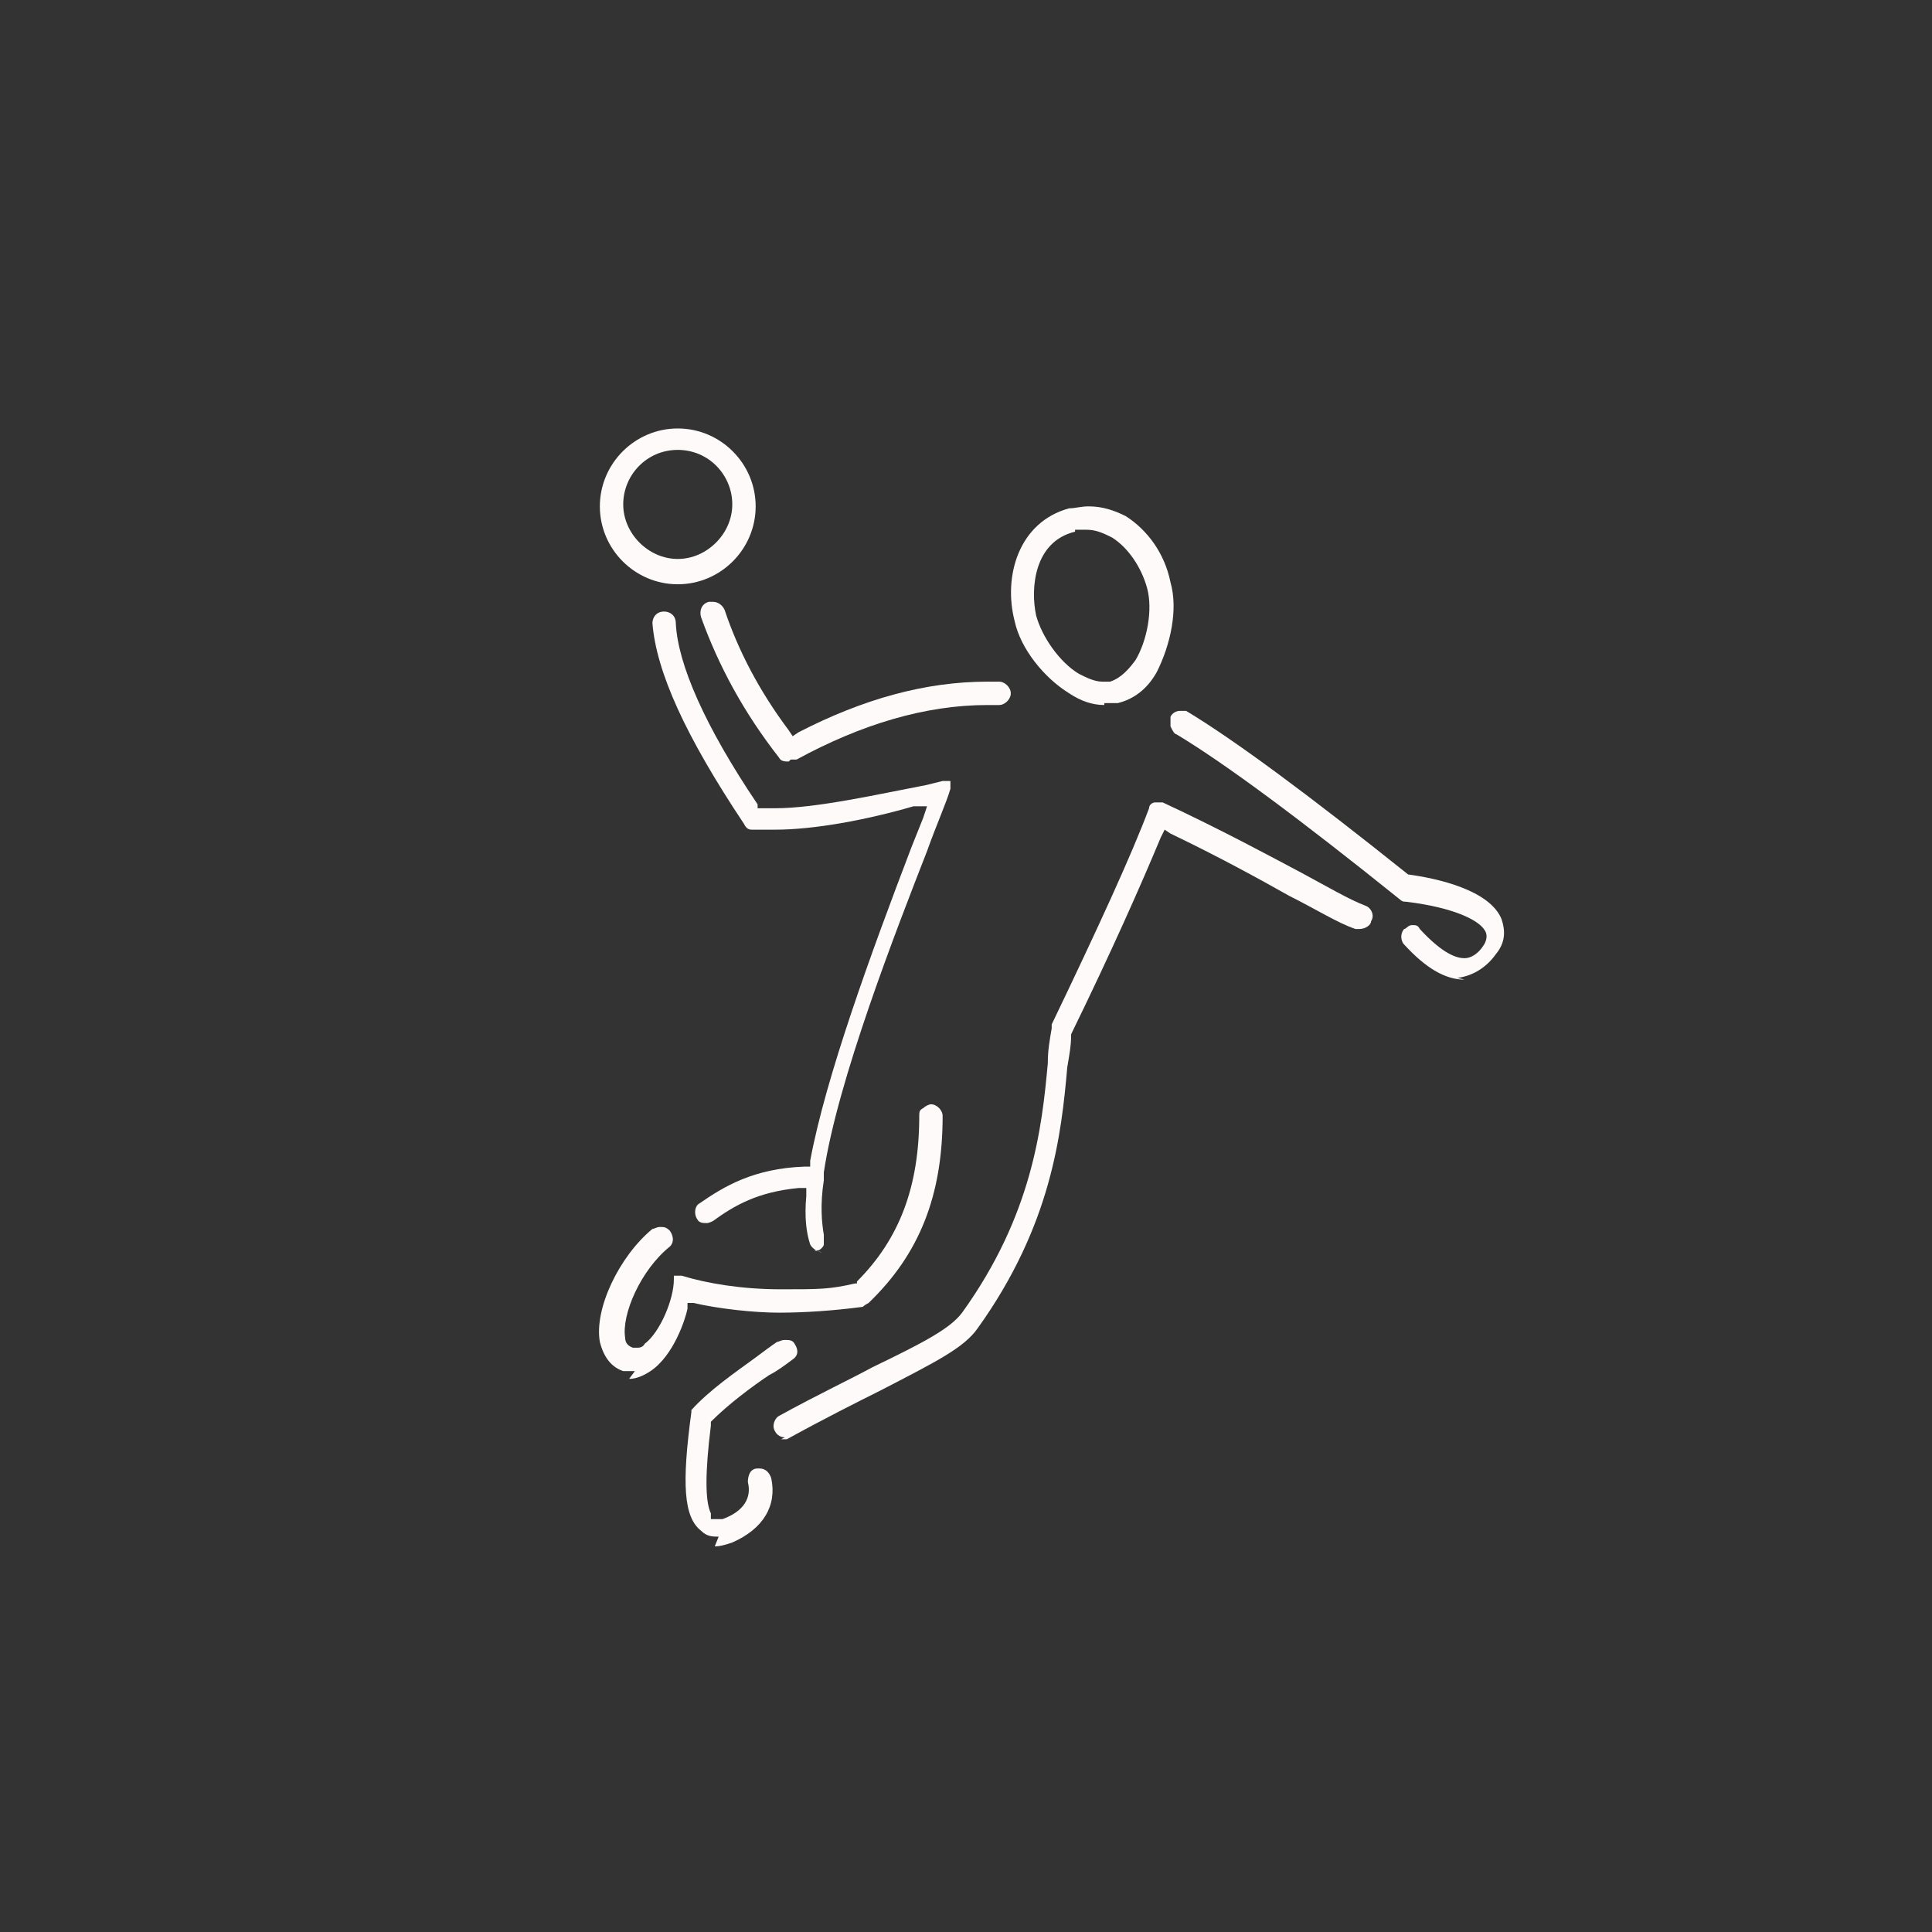
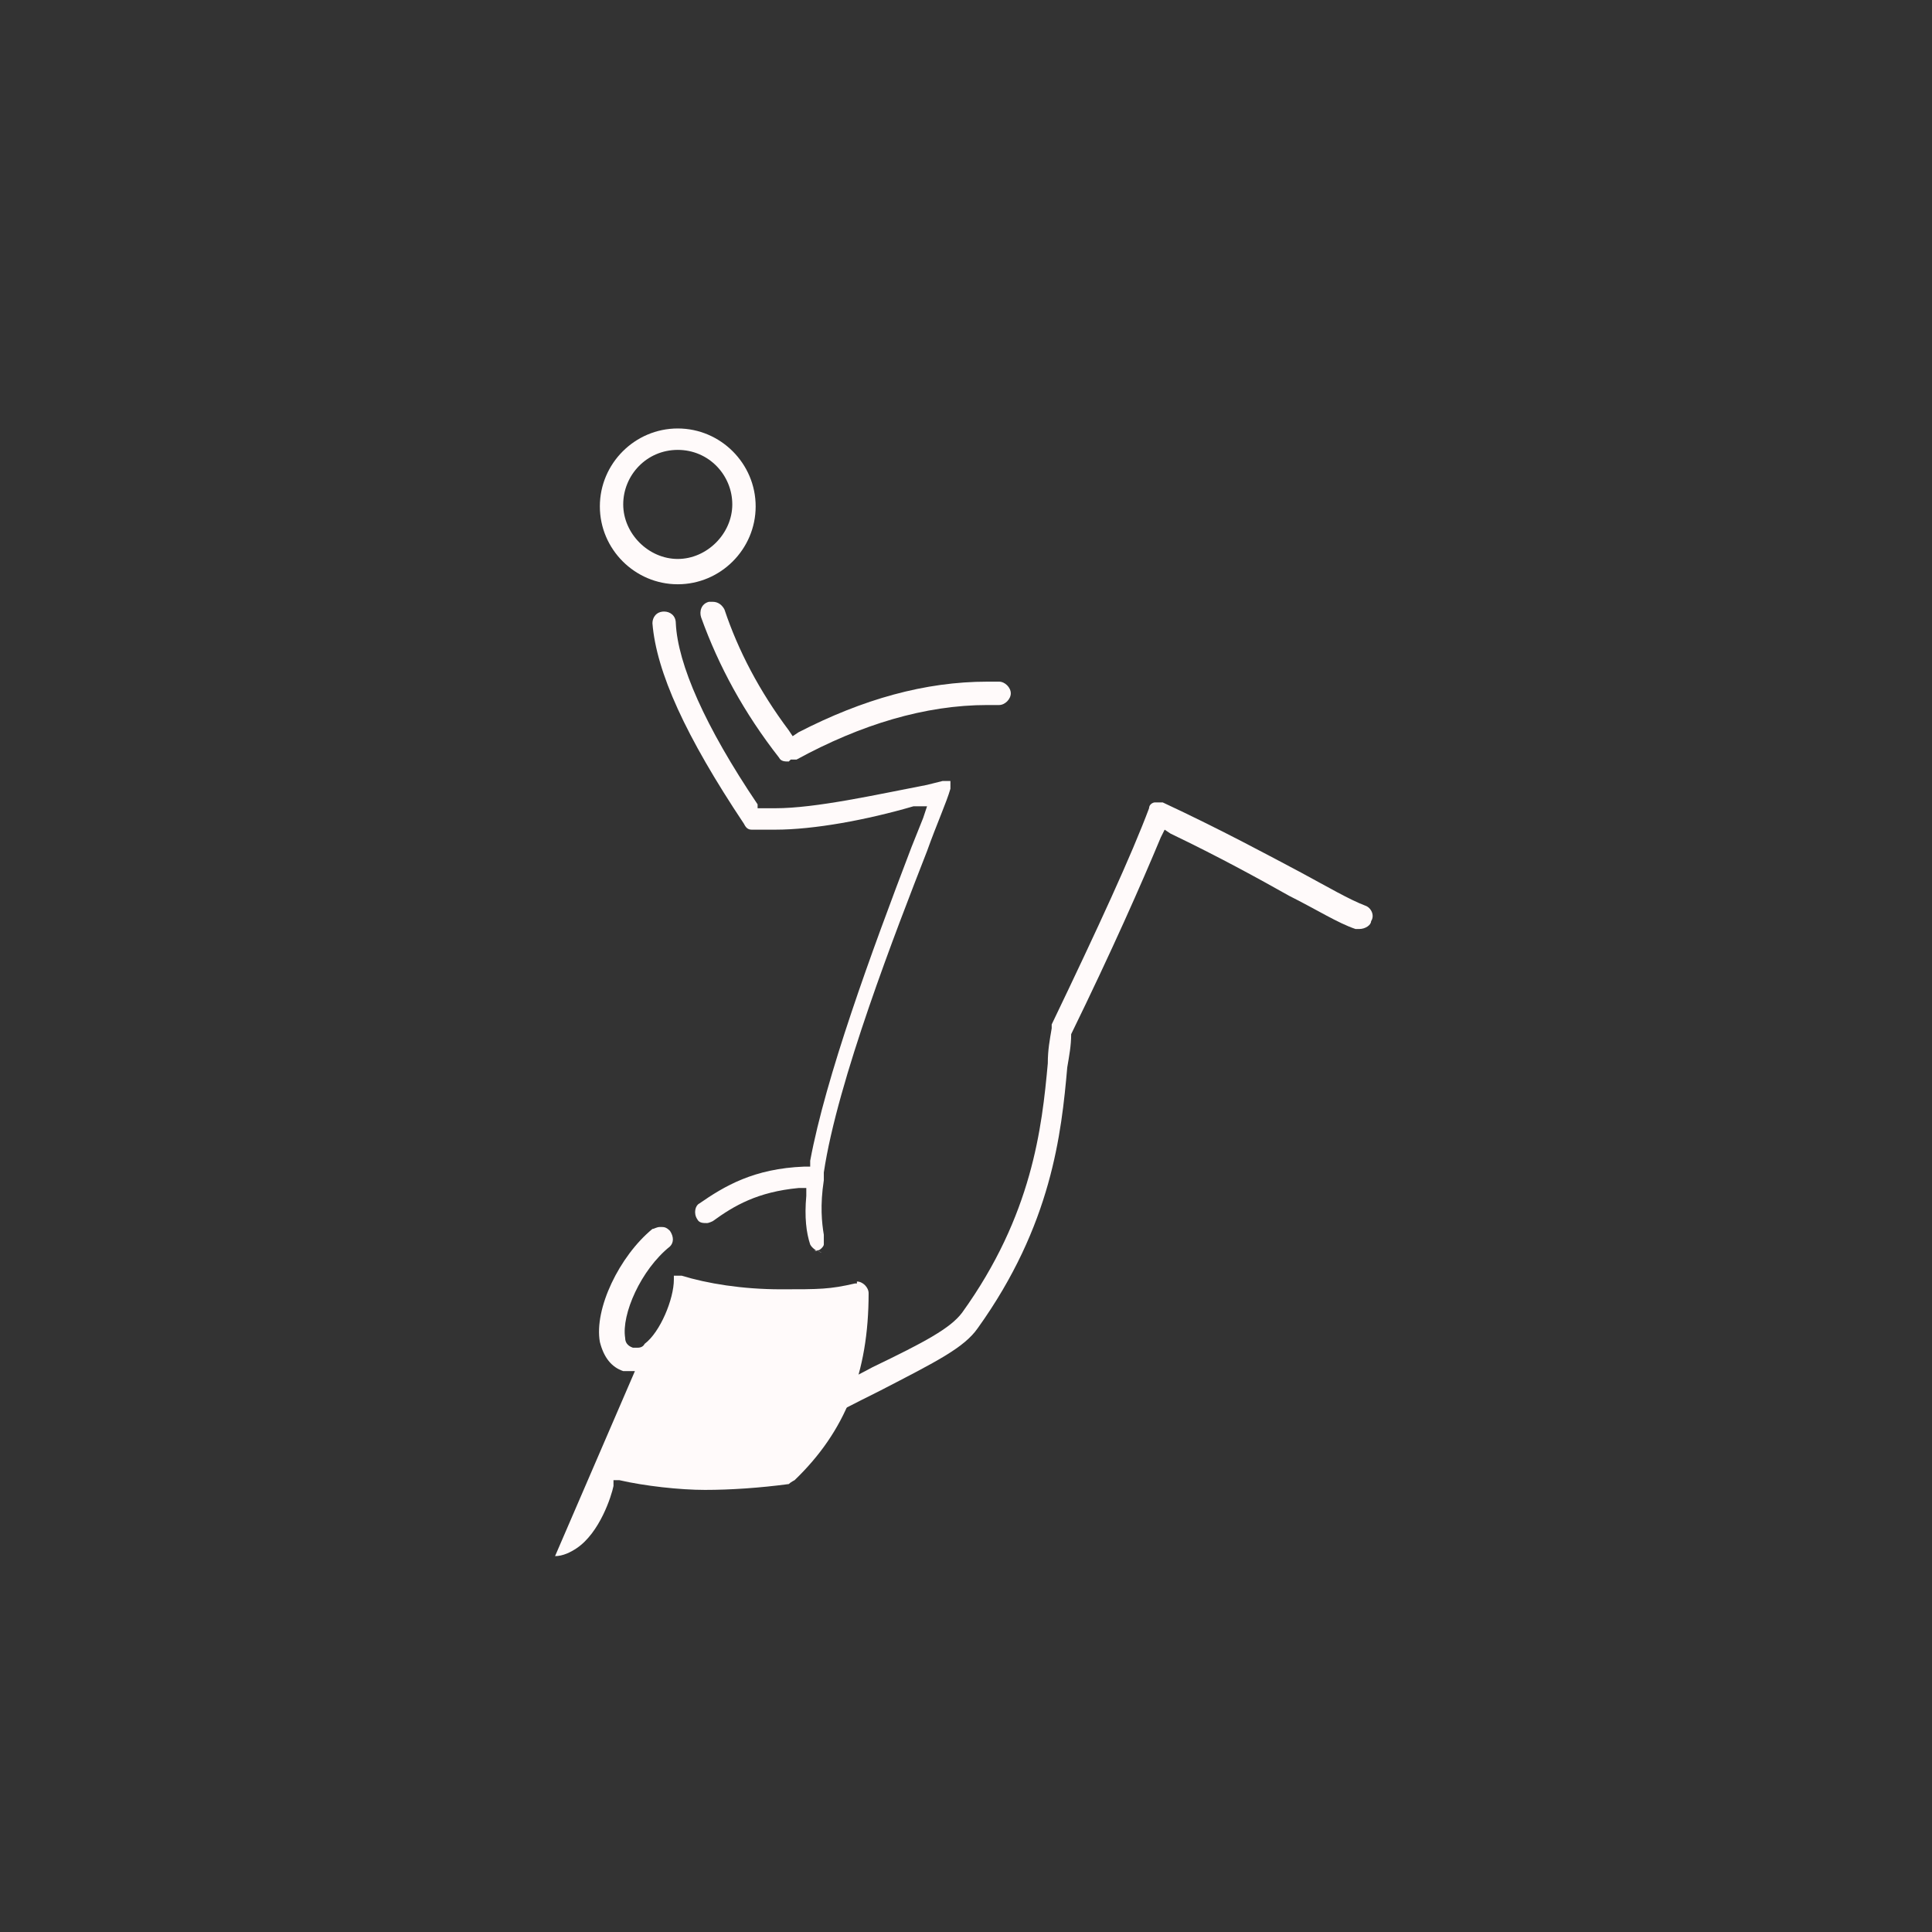
<svg xmlns="http://www.w3.org/2000/svg" version="1.1" viewBox="0 0 99.2 99.2">
  <rect x="0" y="0" width="99.2" height="99.2" fill="#333333" stroke="none" />
  <defs>
    <style>
      .cls-1 {
        fill: snow;
      }
    </style>
  </defs>
  <g>
    <g id="Ico">
-       <path class="cls-1" d="M56.7,36.2c-.6,0-1.2-.2-1.8-.6-1.3-.8-2.5-2.3-2.8-3.7-.6-2.3.2-5.1,2.8-5.8.3,0,.6-.1,1-.1.7,0,1.3.2,1.9.5,1.1.7,2,1.9,2.3,3.4.4,1.4,0,3.2-.7,4.6-.5.9-1.2,1.4-2,1.6-.2,0-.4,0-.7,0h0ZM55.2,27.3c-2.1.5-2.3,2.9-2,4.3.3,1.1,1.2,2.4,2.2,3,.4.2.8.4,1.2.4s.2,0,.4,0c.6-.2,1-.7,1.3-1.1.6-1,.9-2.6.6-3.7-.3-1.1-1-2.1-1.8-2.6-.4-.2-.8-.4-1.3-.4s-.4,0-.6,0h0,0Z" />
      <path class="cls-1" d="M42.2,64.3c-.2,0-.5-.2-.6-.4-.2-.6-.3-1.4-.2-2.5v-.4s-.4,0-.4,0c-2.1.2-3.3.9-4.4,1.7,0,0-.2.1-.3.1-.2,0-.4,0-.5-.2-.2-.3-.1-.7.1-.8,1.3-.9,2.8-1.8,5.4-1.9h.3s0-.3,0-.3c.8-4.3,3.1-10.6,5.2-16.1.2-.5.4-1,.6-1.5l.2-.6h-.7c-2.4.7-5.1,1.2-7.1,1.2s-.9,0-1.2,0c-.2,0-.3-.1-.4-.3-3-4.5-4.5-7.8-4.7-10.3,0-.3.2-.6.6-.6h0c.3,0,.6.2.6.6.1,2.1,1.5,5.3,4.2,9.3v.2h.3c.2,0,.4,0,.6,0,2.1,0,5.2-.7,7.8-1.2l.8-.2h.2c0,0,0,0,.1,0h0s0,0,0,0c0,0,0,0,.1,0,0,0,0,0,0,0,0,0,0,0,0,.1,0,0,0,0,0,0,0,0,0,0,0,0h0c0,.2,0,.2,0,.3h0s0,0,0,0c-.2.7-.7,1.8-1.2,3.2-1.6,4.1-4.6,11.8-5.3,16.5h0v.2c0,0,0,.1,0,.2h0c-.2,1.3-.1,2.2,0,2.8,0,.2,0,.3,0,.5,0,.1-.2.3-.3.3,0,0-.1,0-.2,0h0Z" />
-       <path class="cls-1" d="M32.6,70.4c-.2,0-.4,0-.6,0-.6-.2-1-.7-1.2-1.5-.3-1.7,1-4.4,2.7-5.8.1,0,.2-.1.4-.1s.3,0,.5.2c.2.3.2.6,0,.8-1.5,1.2-2.5,3.5-2.3,4.7,0,.2.1.4.4.5,0,0,.1,0,.2,0,.1,0,.3,0,.4-.2.8-.6,1.5-2.3,1.5-3.3,0,0,0,0,0,0h0c0,0,0,0,0-.1,0,0,0,0,0-.1,0,0,0,0,0,0,0,0,0,0,.1,0h0c0,0,.1,0,.2,0,0,0,0,0,.1,0h0s0,0,0,0c0,0,0,0,0,0,1.3.4,3.1.7,5.1.7s2.5,0,3.8-.3h.1s0-.1,0-.1c2.2-2.2,3.2-4.9,3.2-8.5,0-.2,0-.3.2-.4.1-.1.3-.2.4-.2h0c.3,0,.6.3.6.6,0,4.1-1.2,7.1-3.8,9.6,0,0-.2.1-.3.2-1.5.2-3,.3-4.3.3s-3.1-.2-4.4-.5h-.3c0,0,0,.3,0,.3-.1.5-.7,2.4-1.9,3.2-.3.2-.7.4-1.1.4h0Z" />
-       <path class="cls-1" d="M36.9,78.9c-.3,0-.6,0-.9-.3-.9-.7-1-2.4-.5-6.1,0,0,0,0,0,0,0,0,0,0,0,0,0,0,0,0,0-.1h0s0,0,0,0c.9-1,2.2-1.9,3.3-2.7.4-.3.8-.6,1.1-.8.1,0,.2-.1.4-.1.2,0,.4,0,.5.2.2.3.2.6-.1.8-.4.3-.8.6-1.2.8-.9.6-2.1,1.5-3,2.4h0c0,0,0,.2,0,.2-.3,2.4-.3,3.9,0,4.5v.3c.1,0,.4,0,.4,0,0,0,.1,0,.2,0,1.1-.4,1.5-1.1,1.3-1.9,0-.3.1-.7.5-.7,0,0,0,0,.1,0,.3,0,.5.2.6.5.3,1.4-.4,2.6-2,3.3-.3.1-.6.2-.9.2h0Z" />
+       <path class="cls-1" d="M32.6,70.4c-.2,0-.4,0-.6,0-.6-.2-1-.7-1.2-1.5-.3-1.7,1-4.4,2.7-5.8.1,0,.2-.1.4-.1s.3,0,.5.2c.2.3.2.6,0,.8-1.5,1.2-2.5,3.5-2.3,4.7,0,.2.1.4.4.5,0,0,.1,0,.2,0,.1,0,.3,0,.4-.2.8-.6,1.5-2.3,1.5-3.3,0,0,0,0,0,0h0c0,0,0,0,0-.1,0,0,0,0,0-.1,0,0,0,0,0,0,0,0,0,0,.1,0h0c0,0,.1,0,.2,0,0,0,0,0,.1,0h0s0,0,0,0c0,0,0,0,0,0,1.3.4,3.1.7,5.1.7s2.5,0,3.8-.3h.1s0-.1,0-.1h0c.3,0,.6.3.6.6,0,4.1-1.2,7.1-3.8,9.6,0,0-.2.1-.3.2-1.5.2-3,.3-4.3.3s-3.1-.2-4.4-.5h-.3c0,0,0,.3,0,.3-.1.5-.7,2.4-1.9,3.2-.3.2-.7.4-1.1.4h0Z" />
      <path class="cls-1" d="M40.3,73.8c-.2,0-.4-.1-.5-.3-.2-.3,0-.7.2-.8,2-1.1,3.7-1.9,4.8-2.5,2.7-1.3,4-2,4.6-2.8,3.6-5,4.1-9.5,4.4-12.8h0c0-.7.1-1.2.2-1.8,0,0,0-.1,0-.2,2.4-5,4.1-8.7,5-11.1,0-.2.2-.3.3-.3,0,0,.2,0,.2,0s.2,0,.2,0c3,1.4,5.4,2.7,7.1,3.6,1.3.7,2.5,1.4,3.3,1.7.3.1.5.5.3.8,0,.2-.3.4-.6.4h0c0,0-.2,0-.2,0-.9-.3-2-1-3.4-1.7h0c-1.6-.9-3.6-2-6.1-3.2l-.3-.2-.2.4c-1,2.4-2.5,5.8-4.6,10.1h0c0,.6-.1,1.1-.2,1.7-.3,3.4-.8,8.1-4.6,13.4-.7,1-2.1,1.7-5,3.2-1.2.6-2.8,1.4-4.8,2.5,0,0-.2,0-.3,0h0Z" />
-       <path class="cls-1" d="M75.2,50.3c-1,0-2-.6-3.1-1.8-.2-.2-.2-.6,0-.8.1,0,.2-.2.4-.2s.3,0,.4.2c1.2,1.3,1.9,1.5,2.3,1.5h0c.3,0,.7-.2,1-.7,0,0,.2-.3.1-.6-.2-.6-1.6-1.3-4.1-1.6-.1,0-.2,0-.3-.1-5.1-4.1-9-7-11.5-8.5-.1,0-.2-.2-.3-.4,0-.2,0-.3,0-.5.1-.2.3-.3.5-.3s.2,0,.3,0c2.5,1.5,6.4,4.4,11.4,8.4h0c0,0,0,0,0,0,1.5.2,4.2.8,4.8,2.3.2.6.2,1.2-.3,1.8-.5.7-1.2,1.1-1.9,1.2h-.1Z" />
      <path class="cls-1" d="M40.5,39.1c-.2,0-.4,0-.5-.2-1.8-2.3-3.1-4.7-4-7.2-.1-.3,0-.7.4-.8,0,0,.1,0,.2,0,.3,0,.5.2.6.4.7,2.1,1.8,4.2,3.3,6.2l.2.3.3-.2c3.3-1.7,6.5-2.6,9.7-2.6h.6c.3,0,.6.3.6.6,0,.3-.3.6-.6.6s-.4,0-.6,0c-3.2,0-6.5,1-9.8,2.8,0,0-.2,0-.3,0h0Z" />
      <path class="cls-1" d="M34.8,30c-2.2,0-4-1.8-4-4s1.8-4,4-4,4,1.8,4,4-1.8,4-4,4ZM34.8,23.1c-1.6,0-2.8,1.3-2.8,2.8s1.3,2.8,2.8,2.8,2.8-1.3,2.8-2.8-1.2-2.8-2.8-2.8Z" />
    </g>
  </g>
</svg>